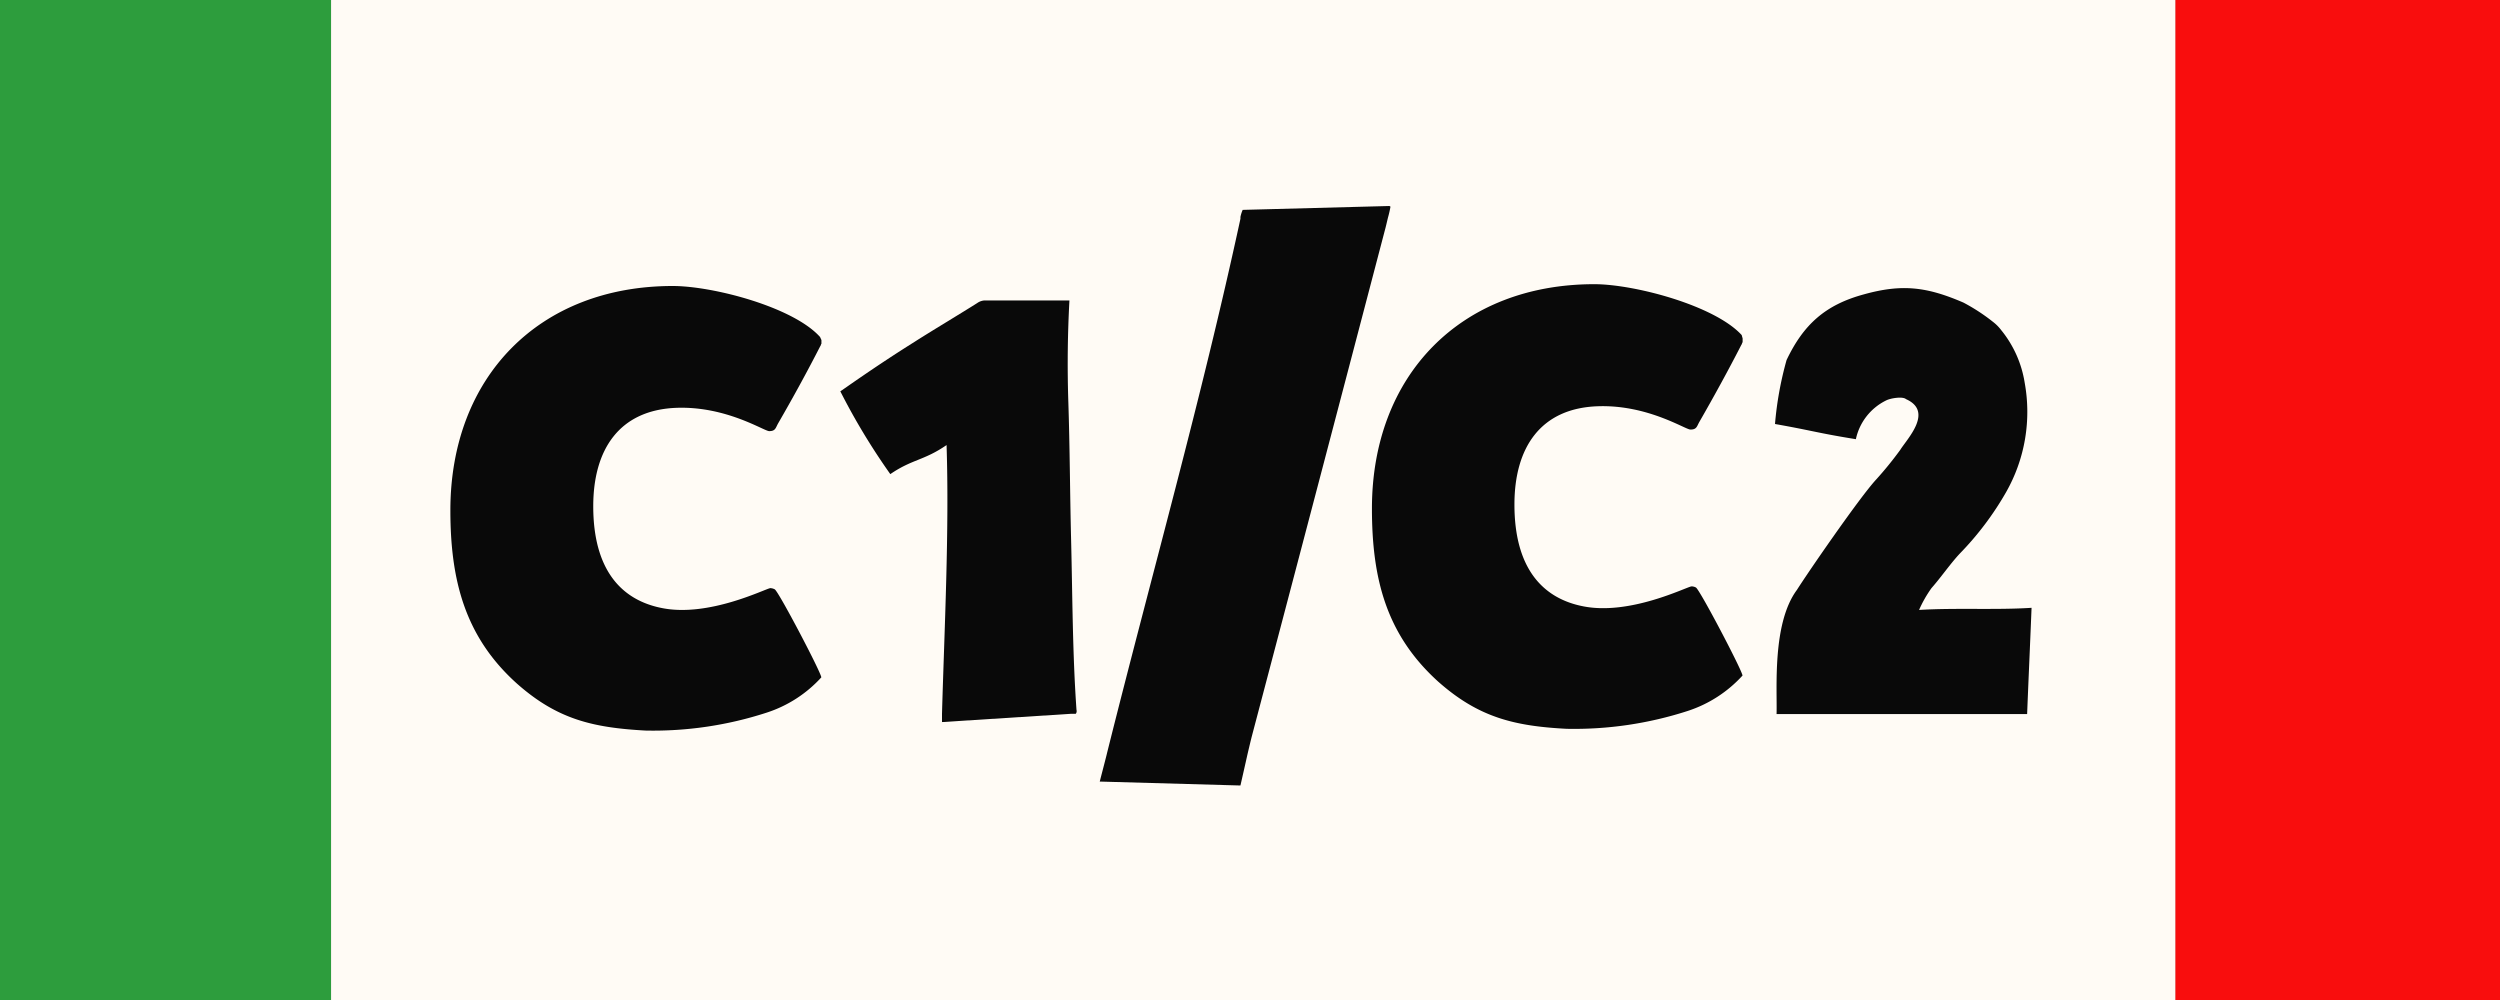
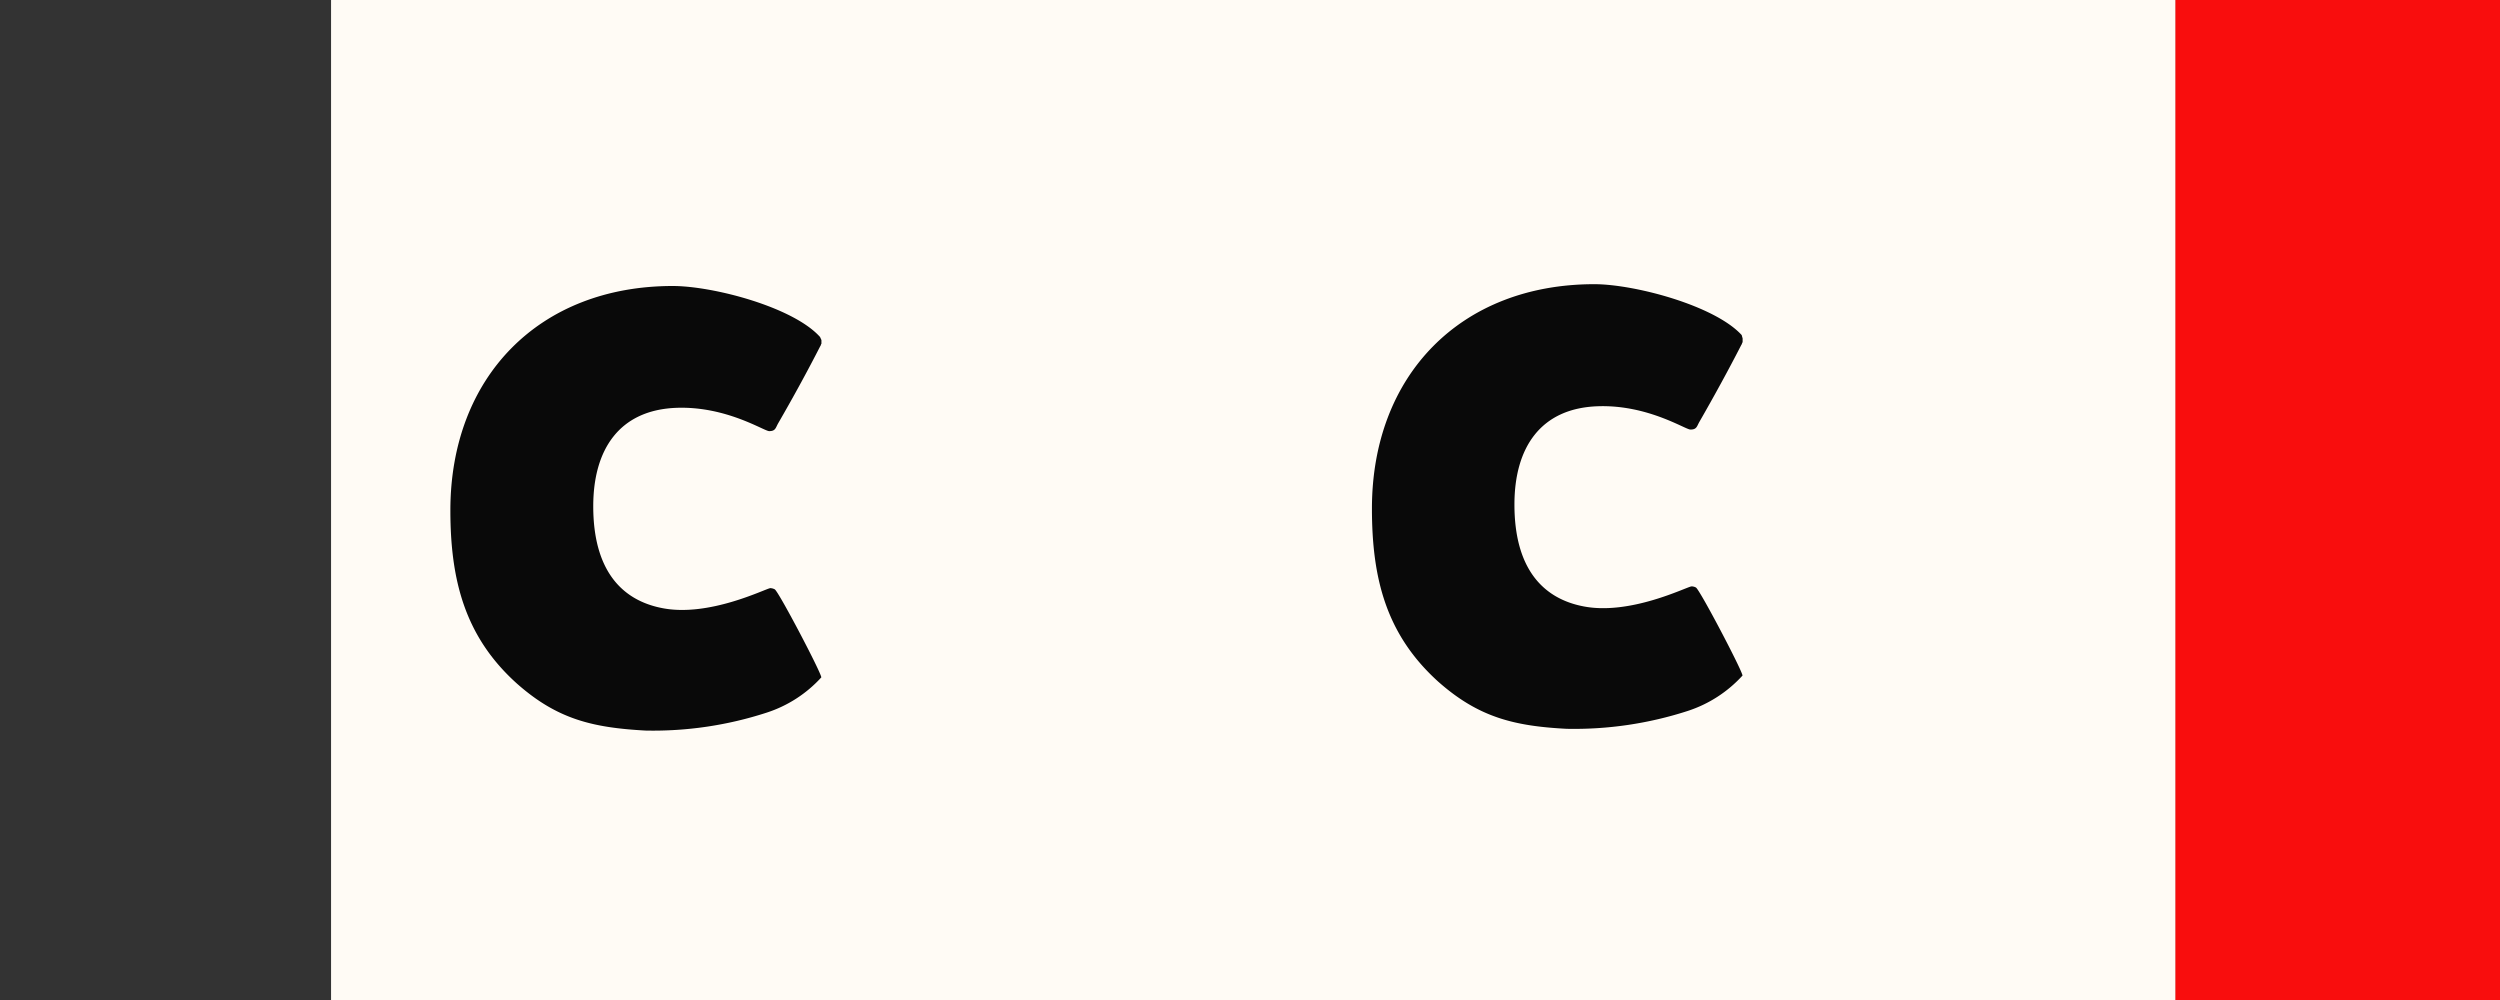
<svg xmlns="http://www.w3.org/2000/svg" width="400" height="160" viewBox="0 0 400 160">
  <rect x="0" y="0" width="400" height="160" fill="#333333" stroke="none" />
-   <rect width="53.02" height="160" fill="#2d9d3d" />
  <rect x="52.97" width="295.16" height="160" fill="#fffbf5" />
  <rect x="348.07" width="51.93" height="160" fill="#f90d0d" />
-   <path d="M307.05,97.59a19.54,19.54,0,0,1,2-3.51c1.49-1.68,3-3.89,4.53-5.52A48.54,48.54,0,0,0,321,78.7a26,26,0,0,0,2.95-17.46,17.7,17.7,0,0,0-3.75-8.41,6.93,6.93,0,0,0-1.32-1.33,30.12,30.12,0,0,0-4.74-3.09c-5.88-2.54-9.84-3-15.89-1.32-6.22,1.68-9.7,4.85-12.4,10.52A54.68,54.68,0,0,0,284,67.84c6.1,1.08,6.75,1.43,12.94,2.43a9,9,0,0,1,4.84-6.2c.69-.36,2.65-.68,3.18-.21,4.47,2,.16,6.37-.92,8.12a57.62,57.62,0,0,1-3.87,4.76c-2.65,2.86-11.1,15.15-12.66,17.64-4,5.38-3.14,15.9-3.26,19.87h40.09c.26-6.53.45-10.52.71-17C319.3,97.62,313,97.23,307.05,97.59Z" fill="#090909" />
  <path d="M278.82,54.15v.61c-.1.09-.1.3-.2.41-2.14,4.17-4.38,8.25-6.72,12.33-.41.71-.41,1.23-1.43,1.23-.83,0-6.85-4-14.8-3.73-9.18.3-13.36,6.62-13.36,15.72,0,10.09,4.41,15,11,16.29,7.49,1.49,16.53-3.1,17.33-3.19a1.49,1.49,0,0,1,.72.19c.71.52,7.44,13.37,7.44,14.08a20.39,20.39,0,0,1-8.76,5.66,59,59,0,0,1-19.38,2.86c-8.45-.44-14.13-1.86-20.56-7.56-8.35-7.55-10.59-16.56-10.59-27.68,0-21.31,14.17-35.9,35.59-35.9,6.35,0,19.21,3.38,23.57,8.14Z" fill="#090909" />
-   <path d="M198.83,33.58a5.51,5.51,0,0,0-.36,1.13V35c-6.22,28.79-14.21,56.94-21.35,85.51-.09.43-.82,3.19-1.16,4.54l22.51.63c.35-1.54.73-3.21,1.15-5.09.15-.63.49-2.1.75-3.08Q211,77.21,221.56,36.91c.18-.65.33-1.33.51-2.07a17.8,17.8,0,0,0,.41-1.79c-.1,0-.13-.09-.16-.09Z" fill="#090909" />
-   <path d="M172.24,113.6c-.63-8.9-.64-17.93-.85-26.7-.2-7.68-.21-15.36-.47-23q-.24-7.95.19-15.83H157.52a2.29,2.29,0,0,0-1.15.41c-2.08,1.33-8,4.89-10,6.19-6.4,4-11.67,7.81-11.92,7.94a105.14,105.14,0,0,0,8,13.25c3.49-2.4,5.37-2.15,9-4.65.45,13.72-.35,29.49-.73,43v1.32l20.62-1.32h.78A.68.68,0,0,0,172.24,113.6Z" fill="#090909" />
  <path d="M131.43,54.41V55c-.1.11-.1.31-.2.41-2.14,4.18-4.38,8.26-6.73,12.33-.41.72-.41,1.24-1.43,1.24-.82,0-6.84-4-14.79-3.73C99.1,65.57,94.92,71.9,94.92,81c0,10.09,4.41,15,11,16.29,7.49,1.5,16.51-3.08,17.33-3.19a1.65,1.65,0,0,1,.72.2c.71.52,7.44,13.36,7.44,14.08a20.25,20.25,0,0,1-8.77,5.65,58.67,58.67,0,0,1-19.37,2.86c-8.45-.47-14.13-1.8-20.61-7.56-8.3-7.48-10.6-16.55-10.6-27.68,0-21.31,14.18-35.89,35.59-35.89,6.42,0,19.27,3.36,23.56,8.16Z" fill="#090909" />
</svg>